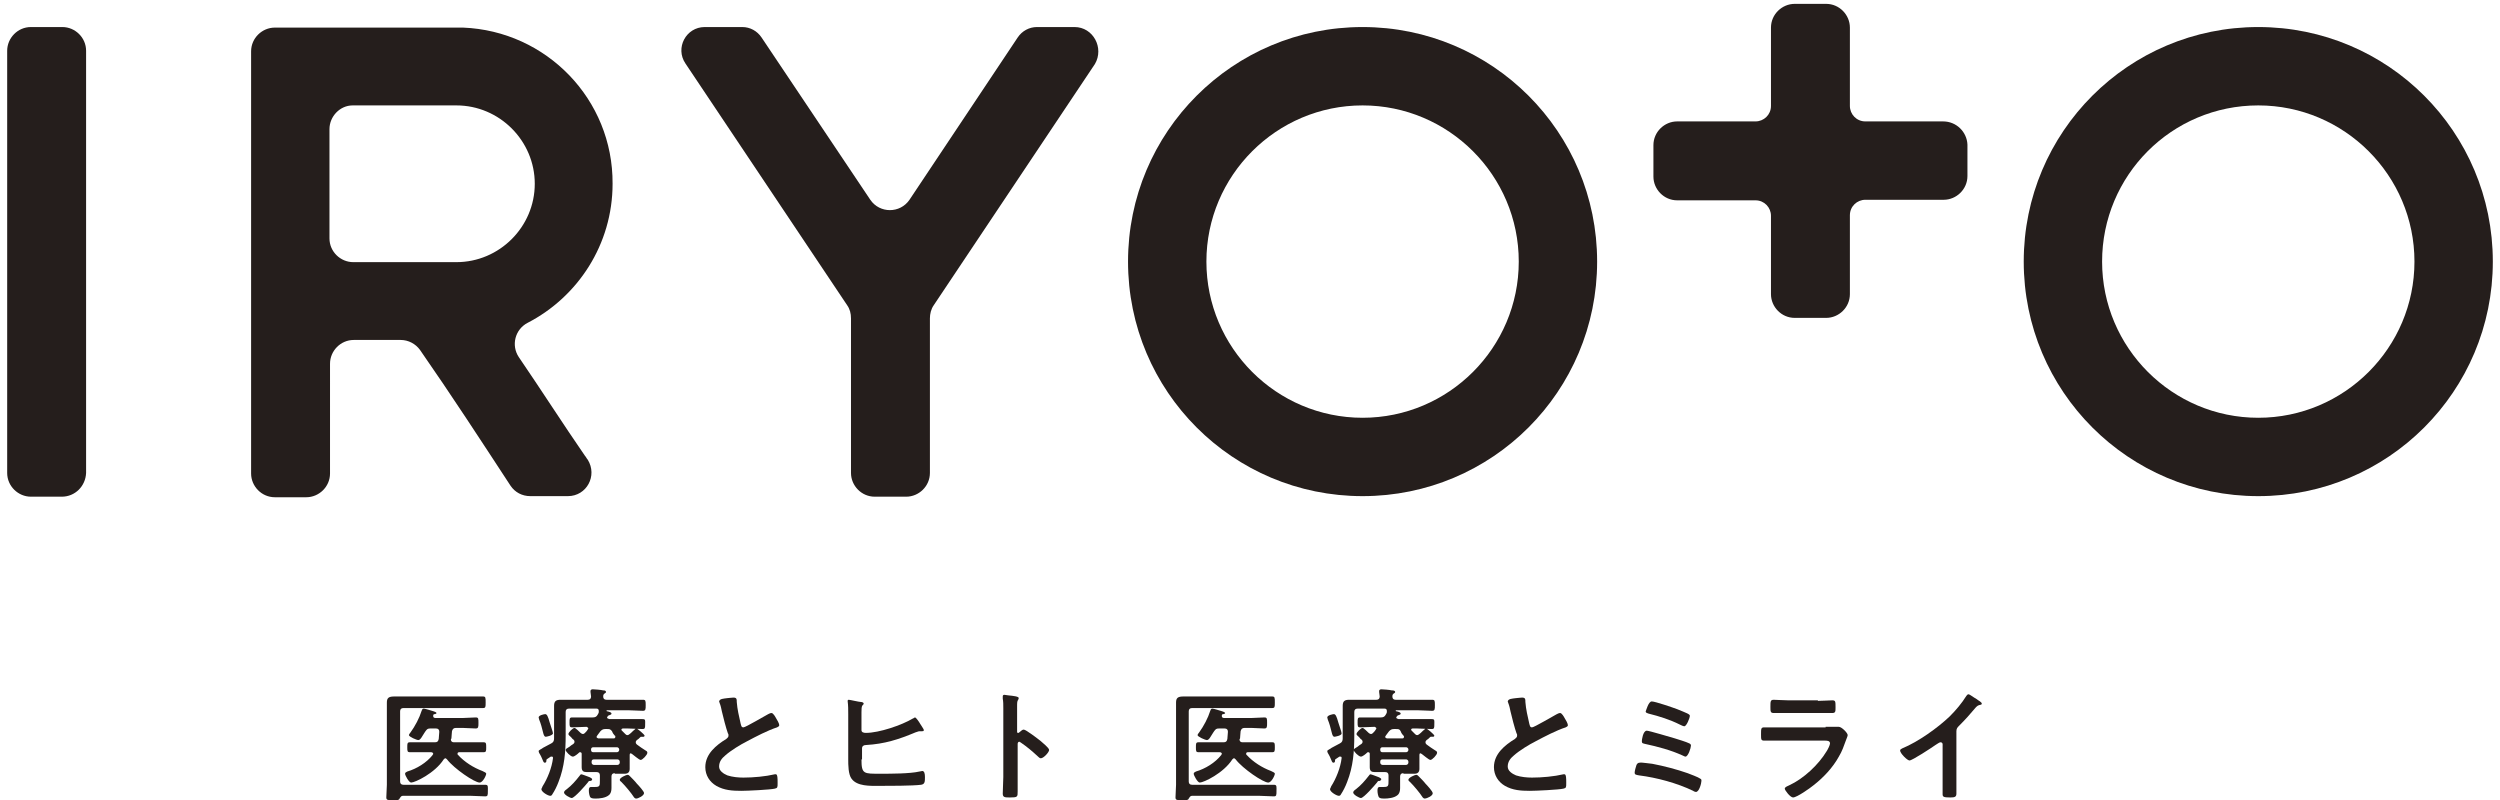
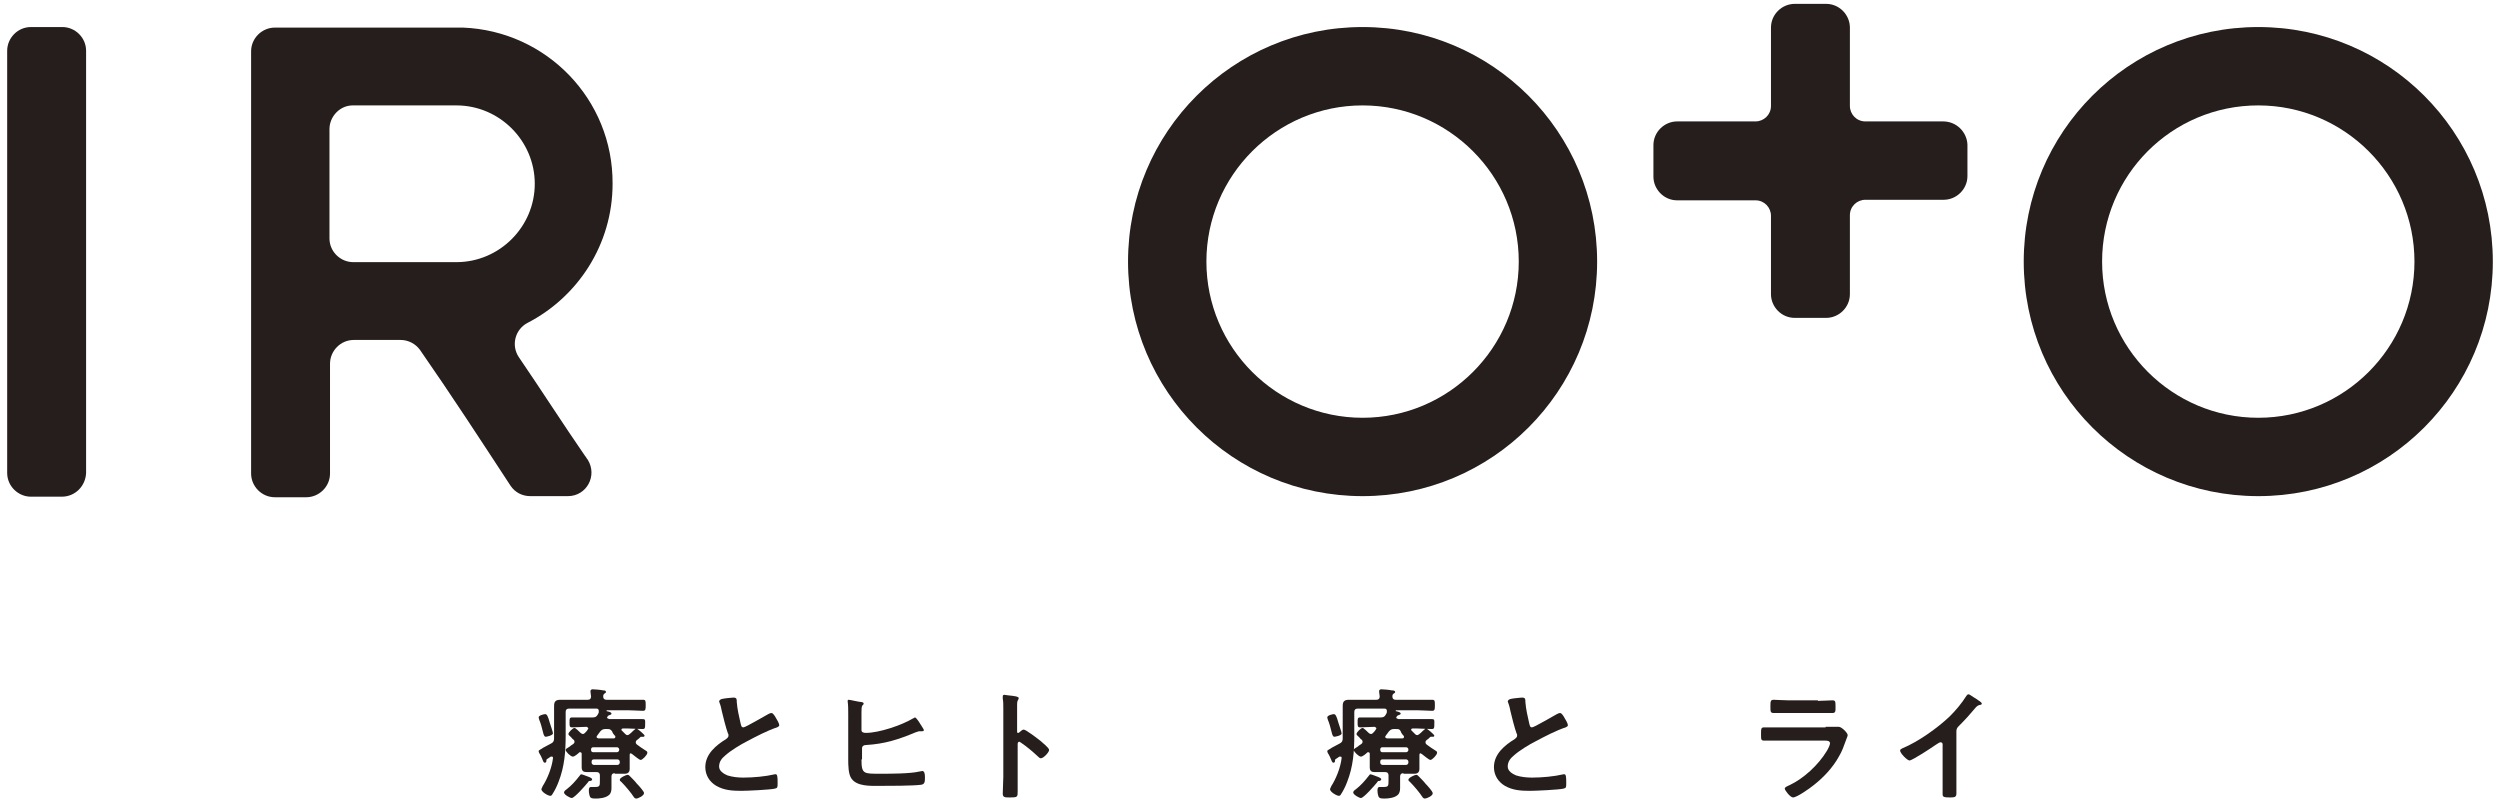
<svg xmlns="http://www.w3.org/2000/svg" version="1.1" id="レイヤー_1" x="0px" y="0px" viewBox="0 0 453 145" style="enable-background:new 0 0 453 145;" xml:space="preserve">
  <style type="text/css">
	.st0{fill:#251E1C;}
</style>
  <g>
    <g>
      <g>
        <path class="st0" d="M11.2,90H5.6c-2.3,0-4.3-1.9-4.3-4.3V9.2c0-2.3,1.9-4.3,4.3-4.3h5.7c2.3,0,4.3,1.9,4.3,4.3v76.5     C15.5,88.1,13.6,90,11.2,90z" />
      </g>
      <g>
        <path class="st0" d="M246.9,19.1c15.6,0,28.3,12.7,28.3,28.3s-12.7,28.3-28.3,28.3s-28.3-12.7-28.3-28.3S231.3,19.1,246.9,19.1      M246.9,4.9c-23.5,0-42.5,19-42.5,42.5s19,42.5,42.5,42.5c23.5,0,42.5-19,42.5-42.5S270.4,4.9,246.9,4.9L246.9,4.9z" />
      </g>
      <g>
        <path class="st0" d="M409.2,19.1c15.6,0,28.3,12.7,28.3,28.3s-12.7,28.3-28.3,28.3c-15.6,0-28.3-12.7-28.3-28.3     S393.5,19.1,409.2,19.1 M409.2,4.9c-23.5,0-42.5,19-42.5,42.5s19,42.5,42.5,42.5s42.5-19,42.5-42.5S432.7,4.9,409.2,4.9     L409.2,4.9z" />
      </g>
      <g>
        <path class="st0" d="M94,64.7c-1.4-2.1-0.7-5,1.6-6.2c9.1-4.7,15.4-14.2,15.4-25.2C111.1,18,99,5.6,83.9,5c0,0,0,0,0,0H59.7h-9.9     c-2.3,0-4.3,1.9-4.3,4.3v9.9v28.3v14.2v24.1c0,2.3,1.9,4.3,4.3,4.3h5.7c2.3,0,4.3-1.9,4.3-4.3V65.9c0-2.3,1.9-4.3,4.3-4.3h8.5     c1.4,0,2.7,0.7,3.5,1.8c5.7,8.2,11.1,16.5,16.4,24.6c0.8,1.2,2.1,1.9,3.6,1.9l6.8,0c3.4,0,5.4-3.7,3.6-6.6     c-0.2-0.2-0.3-0.5-0.5-0.7C102,76.8,98.1,70.7,94,64.7z M59.7,23.4c0-2.3,1.9-4.3,4.2-4.3c6.6,0,18.8,0,18.8,0     c7.8,0,14.2,6.4,14.2,14.2c0,7.8-6.4,14.2-14.2,14.2H64c-2.3,0-4.3-1.9-4.3-4.3V23.4z" />
      </g>
      <g>
-         <path class="st0" d="M194.7,4.9h-6.8c-1.4,0-2.7,0.7-3.5,1.9l-19.6,29.4c-1.7,2.5-5.4,2.5-7.1,0L138,6.8     c-0.8-1.2-2.1-1.9-3.5-1.9h-6.8c-3.4,0-5.4,3.8-3.5,6.6l29.3,43.8c0.5,0.7,0.7,1.5,0.7,2.4v28c0,2.3,1.9,4.3,4.3,4.3h5.7     c2.3,0,4.3-1.9,4.3-4.3V57.7c0-0.8,0.2-1.7,0.7-2.4l29.2-43.7C200.1,8.7,198.1,4.9,194.7,4.9z" />
-       </g>
+         </g>
      <g>
        <path class="st0" d="M352.1,22H338c-1.6,0-2.8-1.3-2.8-2.8V5c0-2.3-1.9-4.3-4.3-4.3h-5.7c-2.3,0-4.3,1.9-4.3,4.3v14.2     c0,1.6-1.3,2.8-2.8,2.8h-14.2c-2.3,0-4.3,1.9-4.3,4.3v5.7c0,2.3,1.9,4.3,4.3,4.3h14.2c1.6,0,2.8,1.3,2.8,2.8v14.2     c0,2.3,1.9,4.3,4.3,4.3h5.7c2.3,0,4.3-1.9,4.3-4.3V39c0-1.6,1.3-2.8,2.8-2.8h14.2c2.3,0,4.3-1.9,4.3-4.3v-5.7     C356.4,23.9,354.5,22,352.1,22z" />
      </g>
    </g>
    <g>
-       <path class="st0" d="M73,144.2c-0.3,0-0.4,0.2-0.6,0.5c-0.1,0.3-0.4,0.3-1.1,0.3c-1,0-1.3,0-1.3-0.5c0-0.8,0.1-1.5,0.1-2.3v-13.1    c0-0.6,0-1.2,0-1.8c0-0.9,0.4-1.1,1.4-1.1c0.4,0,0.9,0,1.5,0h12.4c0.7,0,1.4,0,2.1,0c0.5,0,0.5,0.2,0.5,1.1c0,0.8,0,1-0.5,1    c-0.7,0-1.4,0-2.1,0H73.1c-0.4,0-0.6,0.2-0.6,0.6v12.7c0,0.4,0.2,0.6,0.6,0.6h12.2c0.9,0,1.7,0,2.6,0c0.6,0,0.5,0.3,0.5,1.1    c0,0.8,0,1-0.5,1c-0.9,0-1.7-0.1-2.6-0.1H73z M81.7,134c0,0.3,0.2,0.5,0.5,0.5h3.1c0.8,0,1.5,0,2.3,0c0.5,0,0.5,0.2,0.5,0.9    c0,0.7,0,0.9-0.5,0.9c-0.8,0-1.5,0-2.3,0h-2.1c-0.2,0-0.3,0.1-0.3,0.3c0,0.1,0,0.1,0.1,0.2c1.2,1.3,2.8,2.3,4.4,2.9    c0.4,0.2,0.7,0.3,0.7,0.5c0,0.3-0.6,1.6-1.2,1.6c-0.9,0-4.6-2.5-5.9-4.2c-0.1-0.1-0.2-0.2-0.3-0.2s-0.2,0.1-0.3,0.2    c-1.6,2.5-5.2,4.2-5.9,4.2c-0.4,0-1.1-1.3-1.1-1.6c0-0.2,0.2-0.3,0.4-0.4c1.7-0.5,3.5-1.6,4.6-3c0-0.1,0.1-0.1,0.1-0.2    c0-0.2-0.2-0.3-0.4-0.3h-1.5c-0.8,0-1.5,0-2.3,0c-0.5,0-0.5-0.2-0.5-0.9c0-0.7,0-0.9,0.5-0.9c0.8,0,1.5,0,2.3,0h2.2    c0.4,0,0.6-0.1,0.7-0.6c0-0.4,0.1-0.9,0.1-1.3c0-0.4-0.2-0.6-0.6-0.6h-1c-0.5,0-0.6,0.1-0.9,0.5c-0.1,0.1-0.1,0.2-0.2,0.3    c-0.4,0.6-0.7,1.3-1.1,1.3c-0.3,0-1.7-0.6-1.7-0.9c0-0.1,0.2-0.4,0.3-0.5c0.8-1.1,1.6-2.6,2-3.9c0.1-0.2,0.1-0.4,0.4-0.4    c0.2,0,1.5,0.4,1.8,0.5c0.1,0,0.5,0.2,0.5,0.3c0,0.1-0.2,0.2-0.3,0.2c-0.2,0-0.2,0-0.3,0.2c0,0.1,0,0.1,0,0.2    c0,0.2,0.2,0.3,0.4,0.3h5c0.8,0,1.5-0.1,2.3-0.1c0.5,0,0.5,0.2,0.5,1c0,0.7,0,1-0.5,1c-0.8,0-1.5-0.1-2.3-0.1h-1.3    c-0.4,0-0.6,0.2-0.7,0.6c0,0.4-0.1,0.8-0.1,1.3C81.7,133.9,81.7,134,81.7,134z" />
      <path class="st0" d="M111.4,140.1c-0.4,0-0.6,0.2-0.6,0.6v0.7c0,0.5,0,0.9,0,1.4c0,0.5-0.1,1-0.5,1.3c-0.6,0.5-1.7,0.6-2.4,0.6    c-0.2,0-0.7,0-0.9-0.2c-0.2-0.2-0.3-0.9-0.3-1.2c0-0.3,0-0.7,0.4-0.7c0.2,0,0.5,0,0.7,0c0.9,0,0.9-0.2,0.9-1.2v-0.9    c0-0.4-0.2-0.6-0.6-0.6h-0.5c-0.4,0-0.9,0-1.3,0c-0.6,0-0.9-0.2-0.9-0.9c0-0.4,0-0.7,0-1.1v-1.3c0-0.2-0.1-0.3-0.3-0.3    c-0.1,0-0.1,0-0.2,0.1c-0.2,0.2-0.8,0.7-1.1,0.7c-0.4,0-1.3-0.9-1.3-1.2c0-0.2,0.2-0.3,0.7-0.6c0.2-0.2,0.4-0.3,0.7-0.5    c0.1-0.1,0.2-0.2,0.2-0.4s-0.1-0.3-0.2-0.4c-0.2-0.1-0.3-0.3-0.4-0.4c-0.3-0.3-0.5-0.4-0.5-0.6c0-0.3,0.8-1.1,1.1-1.1    c0.2,0,0.9,0.7,1.1,0.9c0.1,0.1,0.3,0.2,0.4,0.2c0.2,0,0.3-0.1,0.4-0.2c0.2-0.2,0.4-0.4,0.5-0.6c0-0.1,0.1-0.1,0.1-0.2    c0-0.2-0.2-0.2-0.3-0.3c-0.9,0-1.7,0.1-2.6,0.1c-0.5,0-0.5-0.2-0.5-0.9s0-0.9,0.5-0.9c0.9,0,1.8,0,2.6,0h1.1    c0.4,0,0.7-0.1,0.9-0.5c0.1-0.2,0.2-0.3,0.2-0.5c0-0.1,0-0.1,0-0.2c0-0.3-0.2-0.4-0.4-0.4h-5c-0.4,0-0.6,0.2-0.6,0.6v4.2    c0,3-0.2,5.7-1.3,8.5c-0.3,0.8-0.7,1.6-1.1,2.2c-0.1,0.2-0.2,0.3-0.4,0.3c-0.4,0-1.6-0.7-1.6-1.2c0-0.1,0.2-0.4,0.2-0.5    c0.9-1.4,1.7-3.4,1.9-5.1c0-0.2,0-0.3-0.2-0.3c-0.1,0-0.1,0-0.2,0c-0.2,0.1-0.4,0.3-0.6,0.4c-0.2,0.1-0.2,0.2-0.2,0.4    c0,0.2-0.1,0.3-0.3,0.3c-0.2,0-0.3-0.3-0.5-0.8c-0.1-0.2-0.2-0.5-0.4-0.8c-0.1-0.1-0.2-0.4-0.2-0.5c0-0.2,0.6-0.4,0.8-0.6    c0.5-0.3,1-0.5,1.5-0.8c0.4-0.2,0.5-0.5,0.5-0.9V130c0-0.7,0-1.4,0-2.1c0-0.9,0.4-1.1,1.2-1.1c0.7,0,1.4,0,2.1,0h2.8    c0.4,0,0.6-0.2,0.6-0.6l-0.1-0.8c0-0.1,0-0.1,0-0.2c0-0.2,0.2-0.3,0.4-0.3c0.2,0,1.6,0.1,1.9,0.2c0.2,0,0.5,0,0.5,0.3    c0,0.1-0.1,0.2-0.3,0.3c-0.2,0.2-0.2,0.3-0.2,0.5c0,0.4,0.2,0.6,0.6,0.6h4c0.9,0,1.7,0,2.6,0c0.5,0,0.5,0.2,0.5,1c0,0.7,0,1-0.5,1    c-0.8,0-1.7-0.1-2.6-0.1H110c0,0-0.1,0-0.1,0.1c0,0.1,0.2,0.1,0.2,0.1c0.4,0.1,0.7,0.2,0.7,0.4c0,0.2-0.2,0.2-0.4,0.3    c-0.1,0-0.2,0.1-0.3,0.2c0,0.1-0.1,0.1-0.1,0.2c0,0.2,0.2,0.2,0.4,0.3h3.4c0.9,0,1.8,0,2.6,0c0.6,0,0.5,0.2,0.5,0.9    c0,0.7,0,0.9-0.5,0.9c-0.9,0-1.8-0.1-2.6-0.1h-0.9c-0.2,0-0.3,0.1-0.3,0.2c0,0.1,0,0.1,0.1,0.2l0.6,0.6c0.1,0.1,0.2,0.2,0.4,0.2    s0.2-0.1,0.4-0.2c0.4-0.3,0.5-0.5,0.9-0.8c0.1-0.1,0.2-0.2,0.3-0.2c0.2,0,1.5,1.1,1.5,1.3c0,0.1-0.1,0.2-0.2,0.2    c-0.1,0-0.1,0-0.2,0c0,0-0.1,0-0.2,0c-0.1,0-0.1,0-0.2,0.1c-0.2,0.2-0.4,0.4-0.6,0.5c-0.1,0.1-0.2,0.2-0.2,0.4    c0,0.2,0.1,0.3,0.2,0.4c0.5,0.4,1,0.7,1.6,1.1c0.2,0.1,0.3,0.2,0.3,0.4c0,0.4-0.9,1.3-1.2,1.3c-0.3,0-1.3-0.9-1.6-1.1    c-0.1,0-0.1-0.1-0.2-0.1c-0.2,0-0.2,0.2-0.2,0.3v1.4c0,0.4,0,0.7,0,1.1c0,0.6-0.3,0.9-0.9,0.9c-0.4,0-0.9,0-1.4,0H111.4z     M98.9,133.5c-0.3,0-0.4-0.4-0.5-0.8c-0.2-0.8-0.4-1.6-0.7-2.3c0-0.1-0.1-0.3-0.1-0.4c0-0.4,1-0.6,1.2-0.6c0.3,0,0.5,0.4,0.8,1.5    c0.1,0.4,0.6,1.7,0.6,2C100.1,133.3,99,133.5,98.9,133.5z M107,141.5c-0.3,0-0.3,0-0.5,0.3c-0.4,0.5-2.4,2.8-2.9,2.8    c-0.3,0-1.4-0.6-1.4-1c0-0.2,0.2-0.4,0.5-0.6c0.9-0.7,1.6-1.5,2.3-2.4c0.1-0.1,0.2-0.3,0.3-0.3c0.2,0,0.9,0.3,1.2,0.4    c0.6,0.2,0.8,0.4,0.8,0.5C107.3,141.4,107.1,141.5,107,141.5z M111.8,136.3c0.2,0,0.4-0.2,0.4-0.4v-0.1c0-0.2-0.2-0.4-0.4-0.4    h-4.3c-0.3,0-0.4,0.2-0.4,0.4v0.1c0,0.3,0.2,0.4,0.4,0.4H111.8z M107.6,137.6c-0.3,0-0.4,0.2-0.4,0.4v0.2c0,0.2,0.2,0.4,0.4,0.4    h4.3c0.2,0,0.4-0.2,0.4-0.4V138c0-0.2-0.2-0.4-0.4-0.4H107.6z M110,132.1h-0.3c-0.4,0-0.6,0.1-0.9,0.4c-0.2,0.3-0.4,0.5-0.6,0.8    c0,0.1-0.1,0.1-0.1,0.2c0,0.2,0.1,0.2,0.3,0.3h2.8c0.2,0,0.3-0.1,0.3-0.3c0-0.1,0-0.2-0.1-0.2c-0.2-0.2-0.4-0.5-0.5-0.8    C110.6,132.1,110.4,132.1,110,132.1z M115.3,144.7c-0.2,0-0.3-0.1-0.4-0.2c-0.5-0.8-1.6-2.1-2.3-2.8c-0.1-0.1-0.3-0.2-0.3-0.4    c0-0.4,1.2-0.9,1.4-0.9c0.2,0,0.3,0.1,0.4,0.2c0.4,0.4,1,1,1.3,1.4c0.3,0.3,1.3,1.4,1.3,1.7C116.7,144.2,115.6,144.7,115.3,144.7z    " />
      <path class="st0" d="M131.8,126.5c0.3,0,0.7-0.1,1.1-0.1c0.6,0,0.6,0.3,0.6,0.8c0.1,1.3,0.4,2.6,0.7,3.9c0.1,0.3,0.1,0.7,0.5,0.7    c0.4,0,3.9-2.1,4.5-2.4c0.2-0.1,0.4-0.2,0.6-0.2c0.3,0,0.7,0.7,0.8,0.9c0.2,0.3,0.6,1,0.6,1.3c0,0.2-0.2,0.3-0.4,0.4    c-1.6,0.5-3.9,1.7-5.4,2.5c-1.2,0.6-3,1.7-4,2.6c-0.6,0.5-1.1,1.1-1.1,2c0,0.8,0.8,1.3,1.5,1.6c0.9,0.3,2,0.4,2.9,0.4    c1.8,0,4-0.2,5.7-0.6c0.1,0,0.1,0,0.2,0c0.3,0,0.3,0.9,0.3,1.4v0.3c0,0.6,0,0.8-0.5,0.9c-0.8,0.2-5,0.4-6.1,0.4    c-1.6,0-3.1-0.1-4.5-0.9c-1.2-0.7-2-1.9-2-3.4c0-2.4,2-4,3.8-5.1c0.2-0.2,0.4-0.3,0.4-0.6c0-0.2,0-0.3-0.1-0.4    c-0.3-0.8-0.9-3.1-1.1-4c-0.1-0.5-0.2-1-0.4-1.5c0-0.1-0.1-0.2-0.1-0.3C130.4,126.6,131.1,126.6,131.8,126.5z" />
      <path class="st0" d="M156.1,137.6c0,2.7,0.4,2.6,3.5,2.6c1.8,0,5.3,0,7-0.4c0.2,0,0.4-0.1,0.5-0.1c0.4,0,0.5,0.5,0.5,1.1    c0,0.8,0,1.3-0.7,1.4c-1.5,0.2-6,0.2-7.7,0.2c-1.5,0-3.9,0.1-4.9-1.3c-0.6-0.8-0.6-2.5-0.6-3.5v-8.2c0-0.8,0-1.6-0.1-2.3V127    c0-0.2,0.1-0.2,0.2-0.2c0.2,0,1.9,0.4,2.2,0.4c0.2,0,0.5,0.1,0.5,0.3c0,0.1-0.1,0.2-0.2,0.3c-0.2,0.2-0.2,0.7-0.2,1.3    c0,0.4,0,0.7,0,1.1v2.1c0,0.4,0.4,0.5,0.8,0.5c2.4,0,6.5-1.4,8.5-2.6c0.1,0,0.3-0.2,0.4-0.2c0.2,0,0.8,0.9,0.9,1.1    c0.1,0.2,0.7,1,0.7,1.2c0,0.2-0.2,0.2-0.3,0.2c-0.1,0-0.3,0-0.5,0c-0.2,0-0.6,0.2-0.7,0.2c-3.1,1.3-5.6,2.1-9,2.3    c-0.4,0-0.7,0.2-0.7,0.6V137.6z" />
      <path class="st0" d="M185.5,132.2c0.4,0,2.6,1.7,3.1,2.1c0.3,0.3,1.5,1.2,1.5,1.6s-1,1.5-1.5,1.5c-0.2,0-0.4-0.2-0.5-0.3    c-1.2-1.1-1.9-1.7-3.2-2.6c-0.1,0-0.1-0.1-0.2-0.1c-0.2,0-0.3,0.2-0.3,0.4v6c0,0.9,0,1.7,0,2.6c0,1,0,1.1-1.4,1.1    c-0.9,0-1.3,0-1.3-0.7c0-1,0.1-2,0.1-3v-12.5c0-0.6,0-1.2-0.1-1.7c0-0.1,0-0.3,0-0.4c0-0.2,0.1-0.3,0.3-0.3c0.1,0,0.6,0.1,0.7,0.1    c1,0.1,1.9,0.2,1.9,0.5c0,0.1-0.1,0.2-0.1,0.3c-0.2,0.2-0.2,0.6-0.2,1.2c0,0.3,0,0.7,0,1.3v3.3c0,0.2,0.1,0.2,0.2,0.2    c0.1,0,0.1,0,0.2-0.1C185,132.5,185.2,132.2,185.5,132.2z" />
-       <path class="st0" d="M216,144.2c-0.3,0-0.4,0.2-0.6,0.5c-0.1,0.3-0.4,0.3-1.1,0.3c-1,0-1.3,0-1.3-0.5c0-0.8,0.1-1.5,0.1-2.3v-13.1    c0-0.6,0-1.2,0-1.8c0-0.9,0.4-1.1,1.4-1.1c0.4,0,0.9,0,1.5,0h12.4c0.7,0,1.4,0,2.1,0c0.5,0,0.5,0.2,0.5,1.1c0,0.8,0,1-0.5,1    c-0.7,0-1.4,0-2.1,0H216c-0.4,0-0.6,0.2-0.6,0.6v12.7c0,0.4,0.2,0.6,0.6,0.6h12.2c0.9,0,1.7,0,2.6,0c0.6,0,0.5,0.3,0.5,1.1    c0,0.8,0,1-0.5,1c-0.9,0-1.7-0.1-2.6-0.1H216z M224.6,134c0,0.3,0.2,0.5,0.5,0.5h3.1c0.8,0,1.5,0,2.3,0c0.5,0,0.5,0.2,0.5,0.9    c0,0.7,0,0.9-0.5,0.9c-0.8,0-1.5,0-2.3,0h-2.1c-0.2,0-0.3,0.1-0.3,0.3c0,0.1,0,0.1,0.1,0.2c1.2,1.3,2.8,2.3,4.4,2.9    c0.4,0.2,0.7,0.3,0.7,0.5c0,0.3-0.6,1.6-1.2,1.6c-0.9,0-4.6-2.5-5.9-4.2c-0.1-0.1-0.2-0.2-0.3-0.2s-0.2,0.1-0.3,0.2    c-1.6,2.5-5.2,4.2-5.9,4.2c-0.4,0-1.1-1.3-1.1-1.6c0-0.2,0.2-0.3,0.4-0.4c1.7-0.5,3.5-1.6,4.6-3c0-0.1,0.1-0.1,0.1-0.2    c0-0.2-0.2-0.3-0.4-0.3h-1.5c-0.8,0-1.5,0-2.3,0c-0.5,0-0.5-0.2-0.5-0.9c0-0.7,0-0.9,0.5-0.9c0.8,0,1.5,0,2.3,0h2.2    c0.4,0,0.6-0.1,0.7-0.6c0-0.4,0.1-0.9,0.1-1.3c0-0.4-0.2-0.6-0.6-0.6h-1c-0.5,0-0.6,0.1-0.9,0.5c-0.1,0.1-0.1,0.2-0.2,0.3    c-0.4,0.6-0.7,1.3-1.1,1.3c-0.3,0-1.7-0.6-1.7-0.9c0-0.1,0.2-0.4,0.3-0.5c0.8-1.1,1.6-2.6,2-3.9c0.1-0.2,0.1-0.4,0.4-0.4    c0.2,0,1.5,0.4,1.8,0.5c0.1,0,0.5,0.2,0.5,0.3c0,0.1-0.2,0.2-0.3,0.2c-0.2,0-0.2,0-0.3,0.2c0,0.1,0,0.1,0,0.2    c0,0.2,0.2,0.3,0.4,0.3h5c0.8,0,1.5-0.1,2.3-0.1c0.5,0,0.5,0.2,0.5,1c0,0.7,0,1-0.5,1c-0.8,0-1.5-0.1-2.3-0.1h-1.3    c-0.4,0-0.6,0.2-0.7,0.6c0,0.4-0.1,0.8-0.1,1.3C224.6,133.9,224.6,134,224.6,134z" />
      <path class="st0" d="M254.3,140.1c-0.4,0-0.6,0.2-0.6,0.6v0.7c0,0.5,0,0.9,0,1.4c0,0.5-0.1,1-0.5,1.3c-0.6,0.5-1.7,0.6-2.4,0.6    c-0.2,0-0.7,0-0.9-0.2c-0.2-0.2-0.3-0.9-0.3-1.2c0-0.3,0-0.7,0.4-0.7c0.2,0,0.5,0,0.7,0c0.9,0,0.9-0.2,0.9-1.2v-0.9    c0-0.4-0.2-0.6-0.6-0.6h-0.6c-0.4,0-0.9,0-1.3,0c-0.6,0-0.9-0.2-0.9-0.9c0-0.4,0-0.7,0-1.1v-1.3c0-0.2-0.1-0.3-0.3-0.3    c-0.1,0-0.1,0-0.2,0.1c-0.2,0.2-0.8,0.7-1.1,0.7c-0.4,0-1.3-0.9-1.3-1.2c0-0.2,0.2-0.3,0.7-0.6c0.2-0.2,0.4-0.3,0.7-0.5    c0.1-0.1,0.2-0.2,0.2-0.4s-0.1-0.3-0.2-0.4c-0.2-0.1-0.3-0.3-0.4-0.4c-0.3-0.3-0.5-0.4-0.5-0.6c0-0.3,0.8-1.1,1.1-1.1    c0.2,0,0.9,0.7,1.1,0.9c0.1,0.1,0.3,0.2,0.4,0.2c0.2,0,0.3-0.1,0.4-0.2c0.2-0.2,0.4-0.4,0.5-0.6c0-0.1,0.1-0.1,0.1-0.2    c0-0.2-0.2-0.2-0.3-0.3c-0.9,0-1.7,0.1-2.6,0.1c-0.5,0-0.5-0.2-0.5-0.9s0-0.9,0.5-0.9c0.9,0,1.8,0,2.6,0h1.1    c0.4,0,0.7-0.1,0.9-0.5c0.1-0.2,0.2-0.3,0.2-0.5c0-0.1,0-0.1,0-0.2c0-0.3-0.2-0.4-0.4-0.4h-4.9c-0.4,0-0.6,0.2-0.6,0.6v4.2    c0,3-0.2,5.7-1.3,8.5c-0.3,0.8-0.7,1.6-1.1,2.2c-0.1,0.2-0.2,0.3-0.4,0.3c-0.4,0-1.6-0.7-1.6-1.2c0-0.1,0.2-0.4,0.2-0.5    c0.9-1.4,1.7-3.4,1.9-5.1c0-0.2,0-0.3-0.2-0.3c-0.1,0-0.1,0-0.2,0c-0.2,0.1-0.4,0.3-0.6,0.4c-0.2,0.1-0.2,0.2-0.2,0.4    c0,0.2-0.1,0.3-0.3,0.3c-0.2,0-0.3-0.3-0.5-0.8c-0.1-0.2-0.2-0.5-0.4-0.8c-0.1-0.1-0.2-0.4-0.2-0.5c0-0.2,0.6-0.4,0.8-0.6    c0.5-0.3,1-0.5,1.5-0.8c0.4-0.2,0.5-0.5,0.5-0.9V130c0-0.7,0-1.4,0-2.1c0-0.9,0.4-1.1,1.2-1.1c0.7,0,1.4,0,2.1,0h2.8    c0.4,0,0.6-0.2,0.6-0.6l-0.1-0.8c0-0.1,0-0.1,0-0.2c0-0.2,0.2-0.3,0.4-0.3c0.2,0,1.6,0.1,1.9,0.2c0.2,0,0.6,0,0.6,0.3    c0,0.1-0.1,0.2-0.3,0.3c-0.2,0.2-0.2,0.3-0.2,0.5c0,0.4,0.2,0.6,0.6,0.6h4c0.9,0,1.7,0,2.6,0c0.5,0,0.5,0.2,0.5,1c0,0.7,0,1-0.5,1    c-0.8,0-1.7-0.1-2.6-0.1h-3.9c0,0-0.1,0-0.1,0.1c0,0.1,0.2,0.1,0.2,0.1c0.4,0.1,0.7,0.2,0.7,0.4c0,0.2-0.2,0.2-0.4,0.3    c-0.1,0-0.2,0.1-0.3,0.2c0,0.1-0.1,0.1-0.1,0.2c0,0.2,0.2,0.2,0.4,0.3h3.4c0.9,0,1.8,0,2.6,0c0.6,0,0.5,0.2,0.5,0.9    c0,0.7,0,0.9-0.5,0.9c-0.9,0-1.8-0.1-2.6-0.1H256c-0.2,0-0.3,0.1-0.3,0.2c0,0.1,0,0.1,0.1,0.2l0.6,0.6c0.1,0.1,0.2,0.2,0.4,0.2    s0.2-0.1,0.4-0.2c0.4-0.3,0.5-0.5,0.9-0.8c0.1-0.1,0.2-0.2,0.3-0.2c0.2,0,1.5,1.1,1.5,1.3c0,0.1-0.1,0.2-0.2,0.2    c-0.1,0-0.1,0-0.2,0c0,0-0.1,0-0.2,0c-0.1,0-0.1,0-0.2,0.1c-0.2,0.2-0.4,0.4-0.6,0.5c-0.1,0.1-0.2,0.2-0.2,0.4    c0,0.2,0.1,0.3,0.2,0.4c0.5,0.4,1,0.7,1.6,1.1c0.2,0.1,0.3,0.2,0.3,0.4c0,0.4-0.9,1.3-1.2,1.3c-0.3,0-1.3-0.9-1.6-1.1    c-0.1,0-0.1-0.1-0.2-0.1c-0.2,0-0.2,0.2-0.2,0.3v1.4c0,0.4,0,0.7,0,1.1c0,0.6-0.3,0.9-0.9,0.9c-0.4,0-0.9,0-1.4,0H254.3z     M241.8,133.5c-0.3,0-0.4-0.4-0.5-0.8c-0.2-0.8-0.4-1.6-0.7-2.3c0-0.1-0.1-0.3-0.1-0.4c0-0.4,1-0.6,1.2-0.6c0.3,0,0.5,0.4,0.8,1.5    c0.1,0.4,0.6,1.7,0.6,2C243.1,133.3,241.9,133.5,241.8,133.5z M250,141.5c-0.3,0-0.3,0-0.5,0.3c-0.4,0.5-2.4,2.8-2.9,2.8    c-0.3,0-1.4-0.6-1.4-1c0-0.2,0.2-0.4,0.5-0.6c0.9-0.7,1.6-1.5,2.3-2.4c0.1-0.1,0.2-0.3,0.3-0.3c0.2,0,0.9,0.3,1.2,0.4    c0.6,0.2,0.8,0.4,0.8,0.5C250.2,141.4,250.1,141.5,250,141.5z M254.8,136.3c0.2,0,0.4-0.2,0.4-0.4v-0.1c0-0.2-0.2-0.4-0.4-0.4    h-4.3c-0.3,0-0.4,0.2-0.4,0.4v0.1c0,0.3,0.2,0.4,0.4,0.4H254.8z M250.5,137.6c-0.3,0-0.4,0.2-0.4,0.4v0.2c0,0.2,0.2,0.4,0.4,0.4    h4.3c0.2,0,0.4-0.2,0.4-0.4V138c0-0.2-0.2-0.4-0.4-0.4H250.5z M252.9,132.1h-0.3c-0.4,0-0.6,0.1-0.9,0.4c-0.2,0.3-0.4,0.5-0.6,0.8    c0,0.1-0.1,0.1-0.1,0.2c0,0.2,0.1,0.2,0.3,0.3h2.8c0.2,0,0.3-0.1,0.3-0.3c0-0.1,0-0.2-0.1-0.2c-0.2-0.2-0.4-0.5-0.5-0.8    C253.6,132.1,253.4,132.1,252.9,132.1z M258.2,144.7c-0.2,0-0.3-0.1-0.4-0.2c-0.5-0.8-1.6-2.1-2.3-2.8c-0.1-0.1-0.3-0.2-0.3-0.4    c0-0.4,1.2-0.9,1.4-0.9c0.2,0,0.3,0.1,0.4,0.2c0.4,0.4,1,1,1.3,1.4c0.3,0.3,1.3,1.4,1.3,1.7C259.7,144.2,258.5,144.7,258.2,144.7z    " />
      <path class="st0" d="M274.7,126.5c0.3,0,0.7-0.1,1.1-0.1c0.6,0,0.6,0.3,0.6,0.8c0.1,1.3,0.4,2.6,0.7,3.9c0.1,0.3,0.1,0.7,0.5,0.7    c0.4,0,3.9-2.1,4.5-2.4c0.2-0.1,0.4-0.2,0.6-0.2c0.3,0,0.7,0.7,0.8,0.9c0.2,0.3,0.6,1,0.6,1.3c0,0.2-0.2,0.3-0.4,0.4    c-1.6,0.5-3.9,1.7-5.4,2.5c-1.2,0.6-3,1.7-4,2.6c-0.6,0.5-1.1,1.1-1.1,2c0,0.8,0.8,1.3,1.5,1.6c0.9,0.3,2,0.4,2.9,0.4    c1.8,0,4-0.2,5.7-0.6c0.1,0,0.1,0,0.2,0c0.3,0,0.3,0.9,0.3,1.4v0.3c0,0.6,0,0.8-0.5,0.9c-0.8,0.2-5,0.4-6.1,0.4    c-1.6,0-3.1-0.1-4.5-0.9c-1.2-0.7-2-1.9-2-3.4c0-2.4,2-4,3.8-5.1c0.2-0.2,0.4-0.3,0.4-0.6c0-0.2,0-0.3-0.1-0.4    c-0.3-0.8-0.9-3.1-1.1-4c-0.1-0.5-0.2-1-0.4-1.5c0-0.1-0.1-0.2-0.1-0.3C273.3,126.6,274,126.6,274.7,126.5z" />
-       <path class="st0" d="M299.4,138.4c2.1,0.4,4.4,1,6.4,1.7c0.5,0.2,1.9,0.7,2.3,1c0.2,0.1,0.2,0.2,0.2,0.4c0,0.4-0.4,2-1,2    c-0.1,0-0.4-0.1-0.5-0.2c-2.9-1.4-6.6-2.4-9.8-2.8c-0.5-0.1-0.8-0.1-0.8-0.5c0-0.3,0.2-1,0.3-1.3s0.3-0.5,0.6-0.5    C297.4,138.1,299.1,138.4,299.4,138.4z M303.5,133.8c0.6,0.2,2,0.6,2.6,0.9c0.2,0.1,0.3,0.2,0.3,0.4c0,0.4-0.5,2-1,2    c-0.1,0-0.3-0.1-0.5-0.2c-2.2-1-4.5-1.6-6.8-2.1c-0.4-0.1-0.6-0.1-0.6-0.5c0-0.2,0.2-1.9,0.9-1.9    C298.8,132.4,302.8,133.6,303.5,133.8z M299.3,127.1c0.6,0,3.8,1.1,4.6,1.4c1.7,0.7,2.3,0.9,2.3,1.2c0,0.4-0.6,1.9-1,1.9    c-0.2,0-0.6-0.2-0.8-0.3c-1.8-0.9-3.7-1.5-5.7-2c-0.2-0.1-0.5-0.1-0.5-0.4C298.3,128.7,298.7,127.1,299.3,127.1z" />
      <path class="st0" d="M330.8,131.7c0.5,0,1.5,0,2,0c0.1,0,0.3,0,0.4,0c0.5,0,1.6,1.1,1.6,1.5c0,0.2-0.2,0.6-0.3,0.9    c-0.4,1.1-0.7,2-1.3,3c-1.1,2-2.8,3.8-4.6,5.2c-0.6,0.5-3,2.2-3.7,2.2c-0.5,0-1.5-1.3-1.5-1.6c0-0.3,0.6-0.5,0.8-0.6    c2.6-1.2,5.3-3.7,6.8-6.2c0.2-0.3,0.6-1.1,0.6-1.4c0-0.5-0.6-0.5-0.9-0.5h-8.2c-0.9,0-1.8,0-2.8,0c-0.6,0-0.6-0.2-0.6-1.1    c0-1.1,0-1.3,0.6-1.3c0.9,0,1.9,0,2.8,0H330.8z M329.4,127c0.9,0,2-0.1,2.6-0.1c0.6,0,0.6,0.2,0.6,1.3c0,0.7,0,1-0.6,1    c-0.9,0-1.7,0-2.6,0H324c-0.9,0-1.7,0-2.6,0c-0.6,0-0.6-0.3-0.6-1.1c0-1,0-1.3,0.6-1.3c0.6,0,1.7,0.1,2.6,0.1H329.4z" />
      <path class="st0" d="M354.5,140.9c0,1,0,1.9,0,2.9c0,0.6-0.3,0.7-1.1,0.7c-1.2,0-1.4-0.1-1.4-0.6c0-0.9,0-1.9,0-2.8v-6    c0-0.1,0.1-0.6-0.4-0.6c-0.2,0-0.7,0.4-0.9,0.5c-0.7,0.5-4.2,2.8-4.7,2.8c-0.4,0-1.7-1.3-1.7-1.8c0-0.2,0.2-0.3,0.4-0.4    c2.9-1.2,6.4-3.7,8.6-5.8c1.1-1.1,2.2-2.4,3-3.7c0.1-0.1,0.2-0.3,0.4-0.3s0.8,0.5,1.5,0.9c0.2,0.2,0.9,0.5,0.9,0.8    c0,0.1-0.1,0.2-0.2,0.2c-0.5,0.1-0.6,0.2-0.9,0.5c-1.1,1.3-1.8,2.1-3,3.3c-0.3,0.3-0.5,0.5-0.5,1V140.9z" />
    </g>
  </g>
</svg>